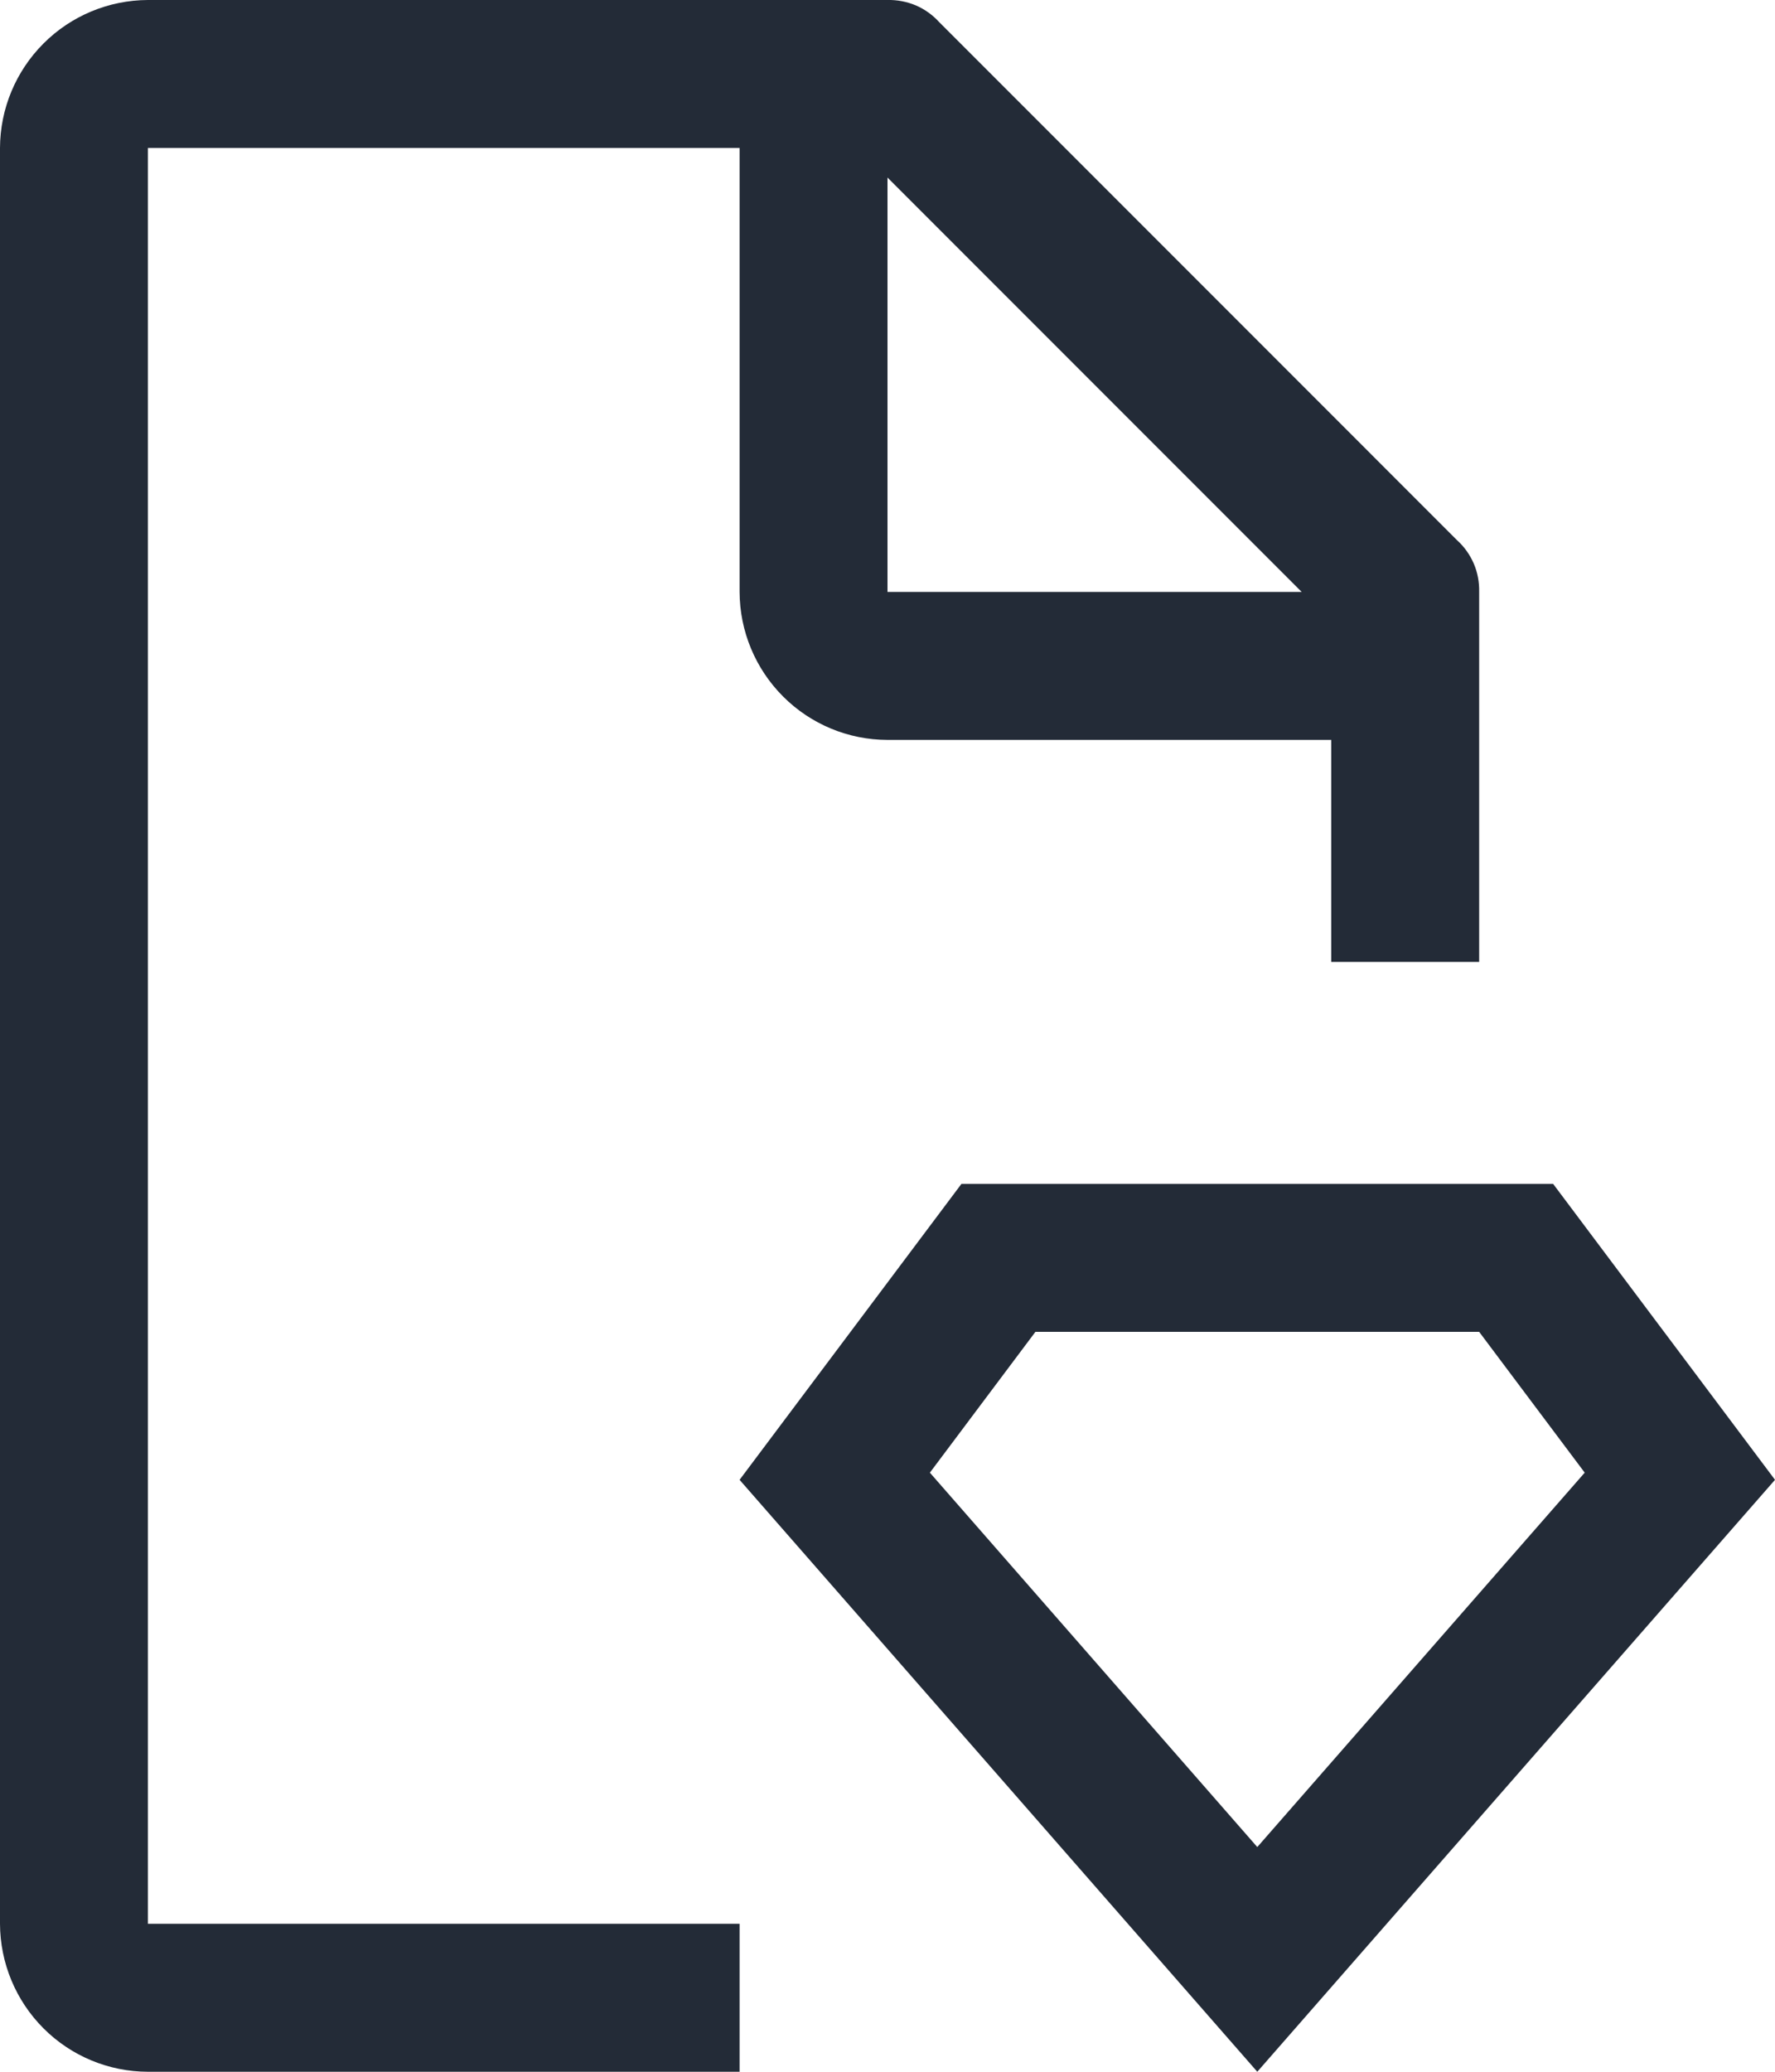
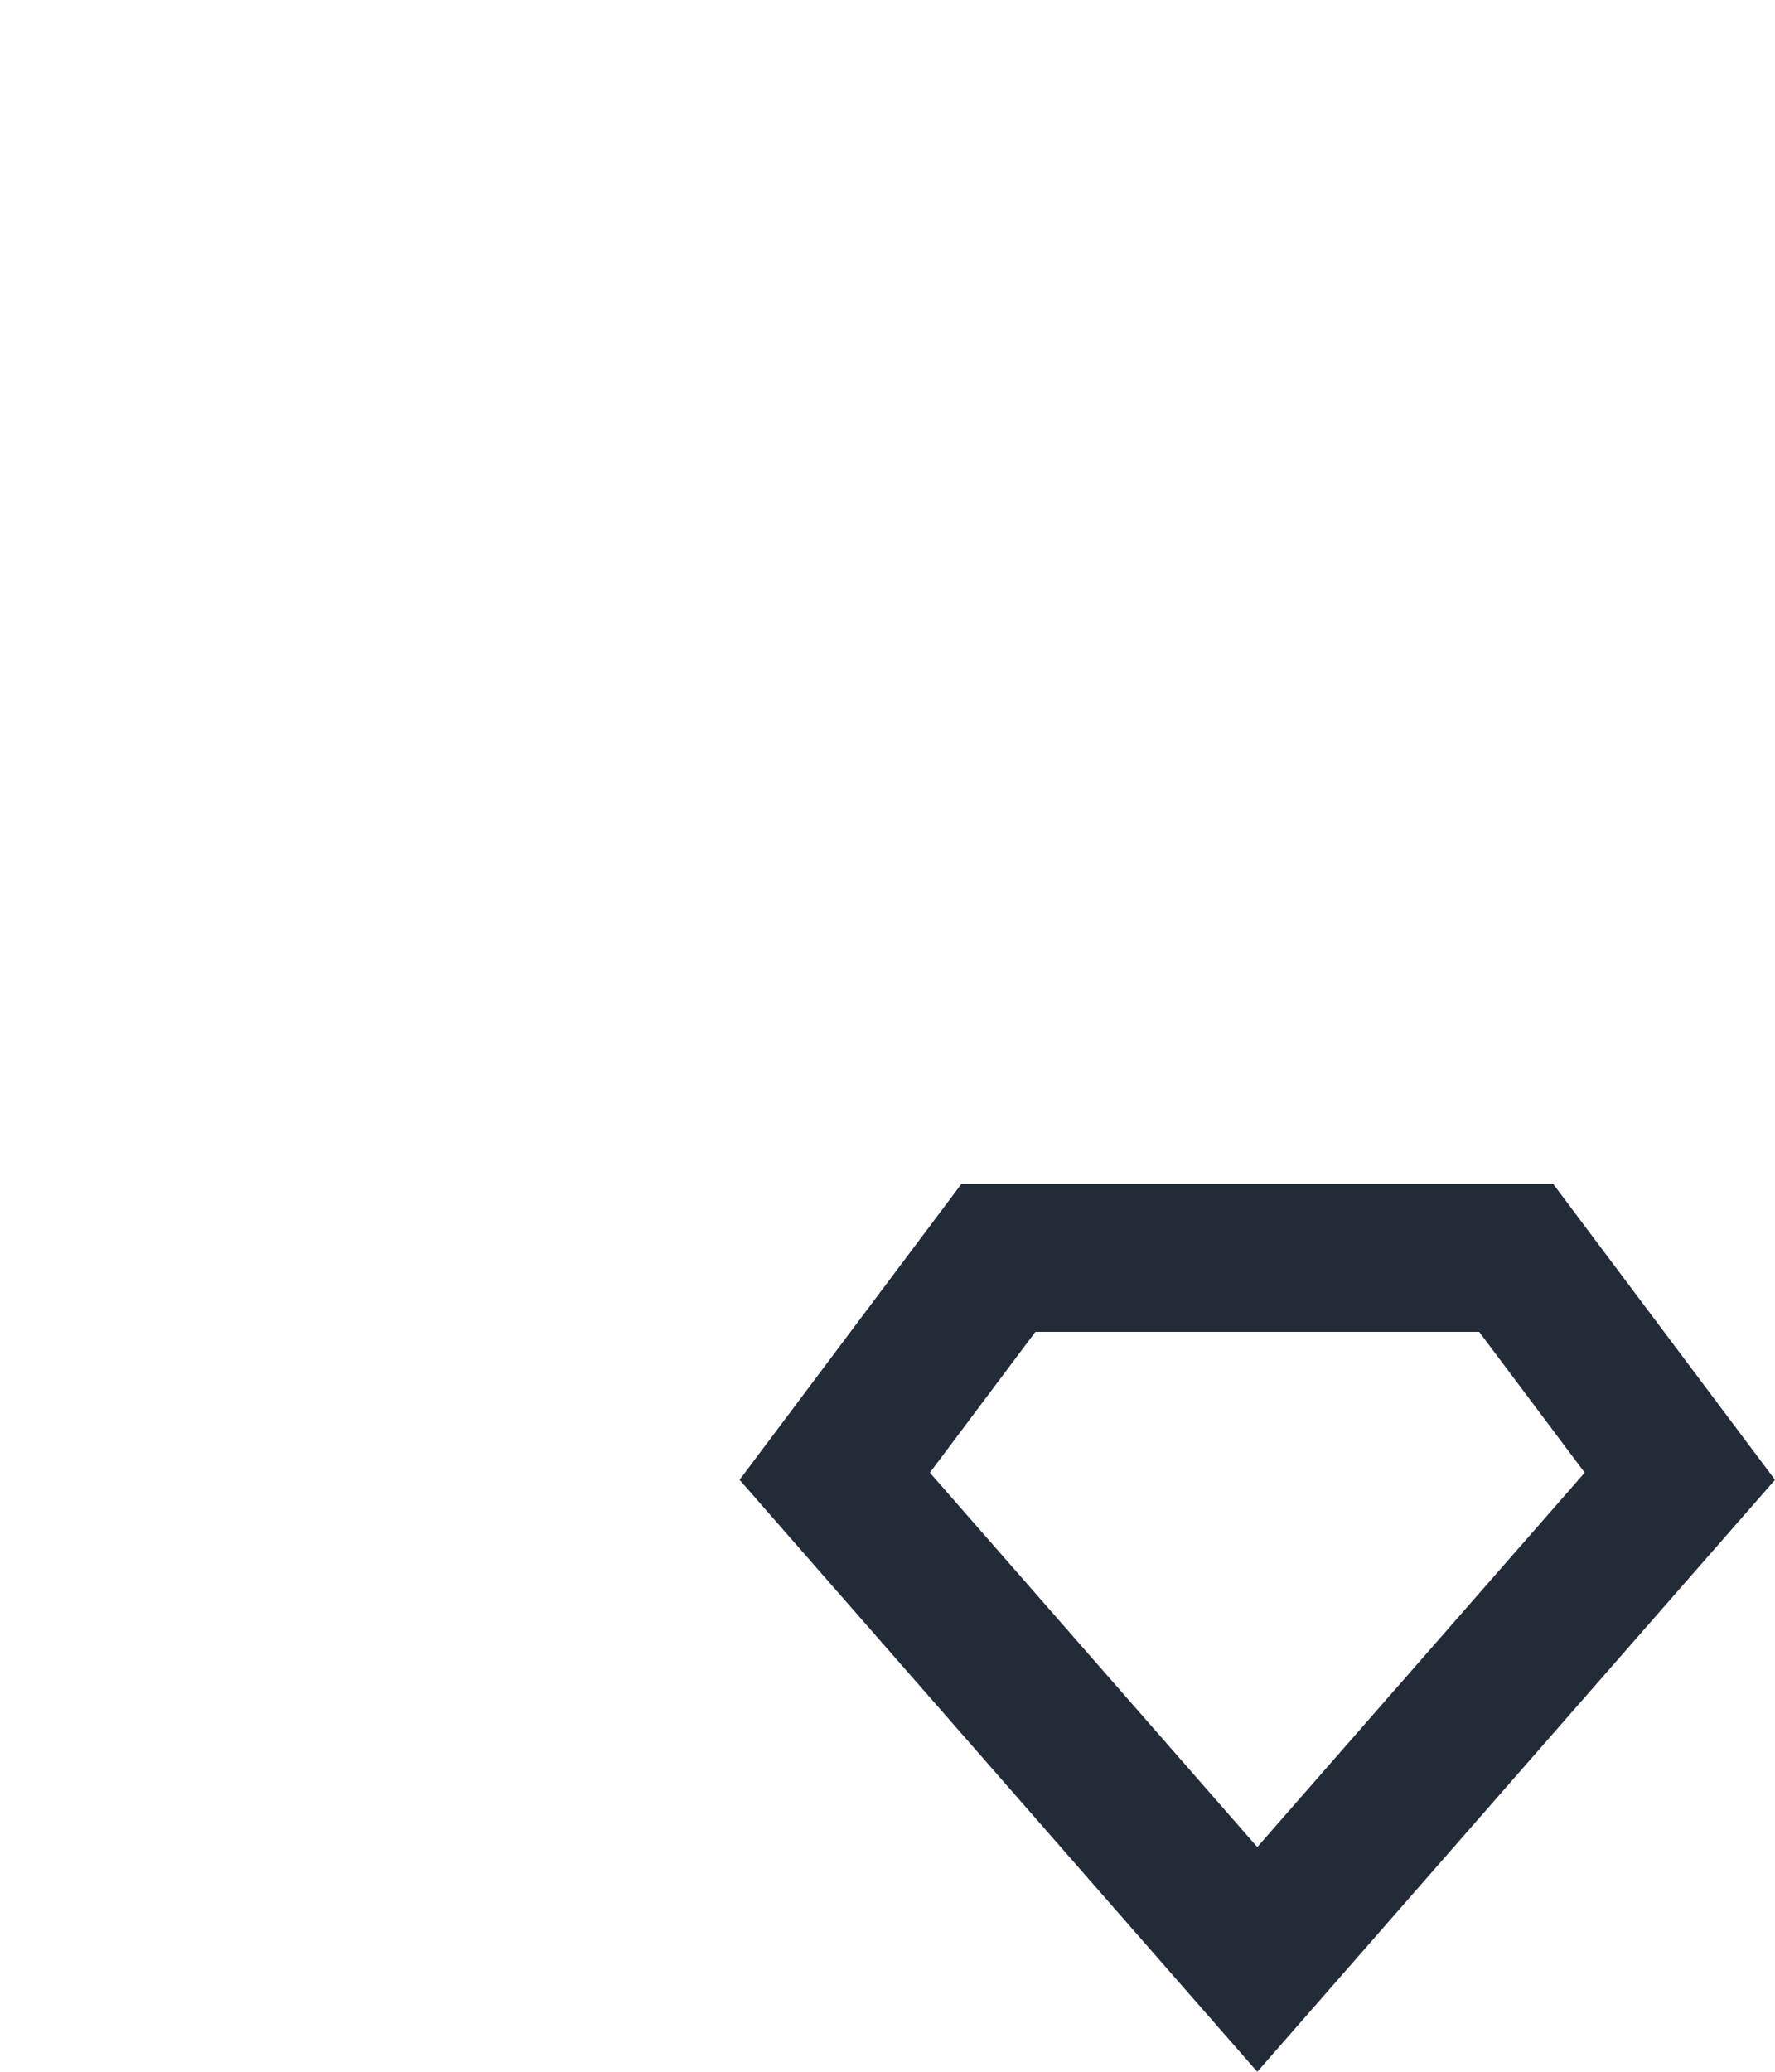
<svg xmlns="http://www.w3.org/2000/svg" width="24" height="28" viewBox="0 0 24 28" fill="none">
  <path d="M20 18L21.427 19.903L17 24.963L12.573 19.903L14 18H20ZM21 16H13L10 20L17 28L24 20L21 16Z" fill="#232B37" />
-   <path d="M10 26H2V2H10V8C10.002 8.53 10.213 9.038 10.588 9.413C10.962 9.788 11.47 9.999 12 10H18V13H20V8C20.003 7.869 19.979 7.738 19.927 7.617C19.875 7.497 19.798 7.388 19.7 7.3L12.7 0.3C12.612 0.203 12.504 0.125 12.383 0.073C12.262 0.022 12.131 -0.003 12 0H2C1.47 0.002 0.962 0.213 0.588 0.588C0.213 0.963 0.002 1.47 0 2V26C0.002 26.53 0.213 27.038 0.588 27.413C0.962 27.788 1.47 27.999 2 28H10V26ZM12 2.4L17.6 8H12V2.4Z" fill="#232B37" />
</svg>